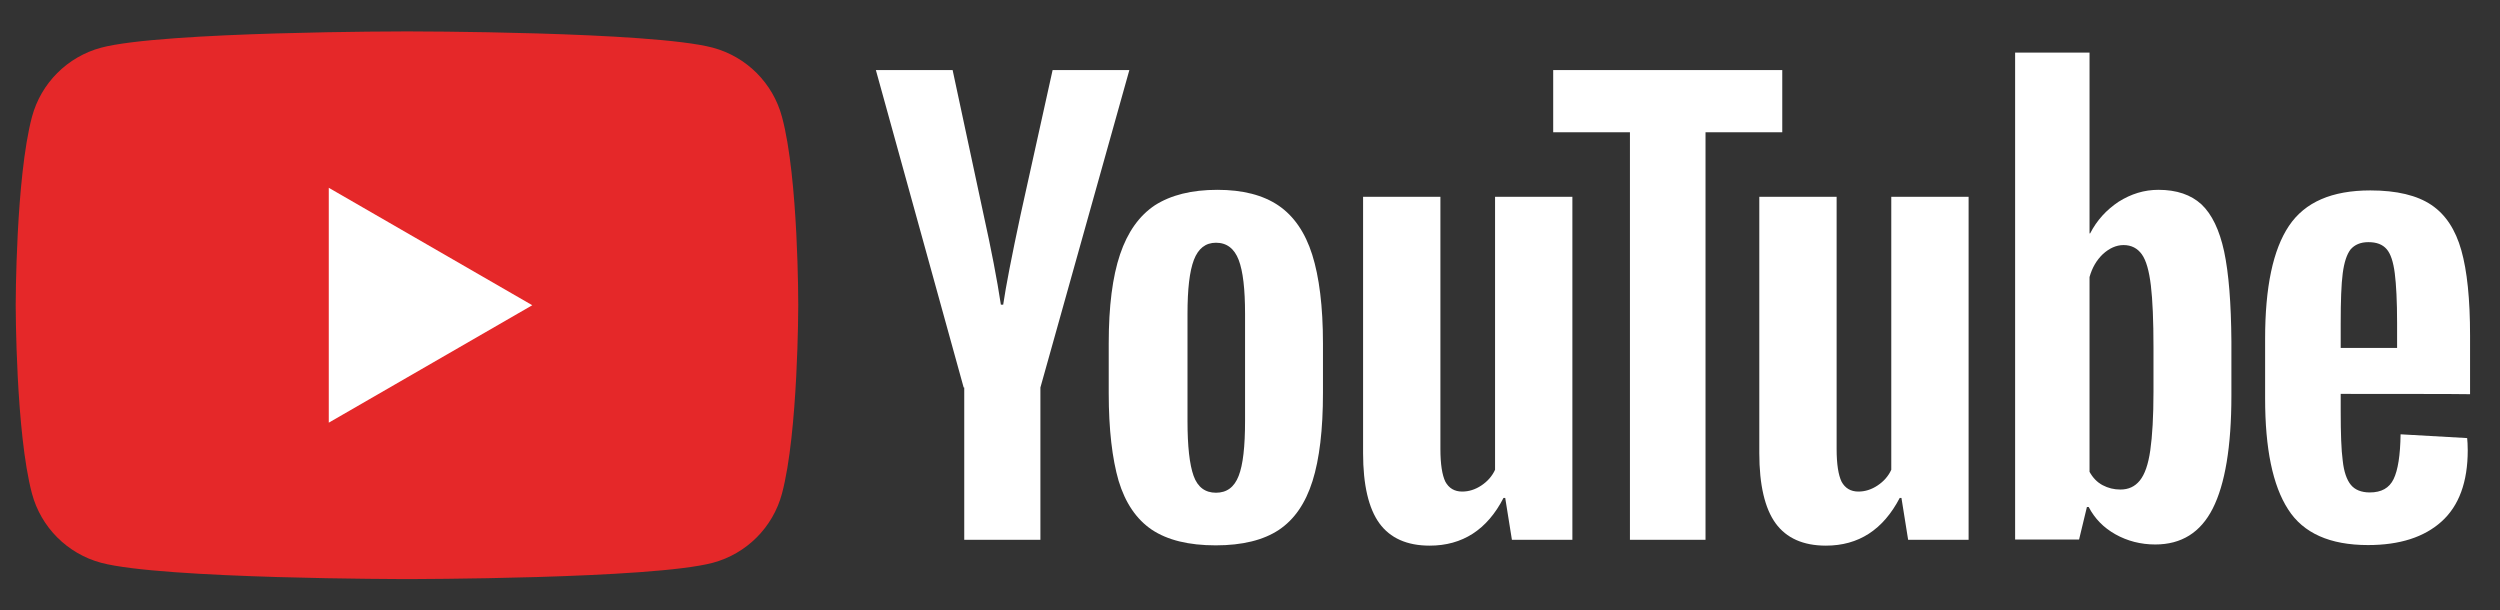
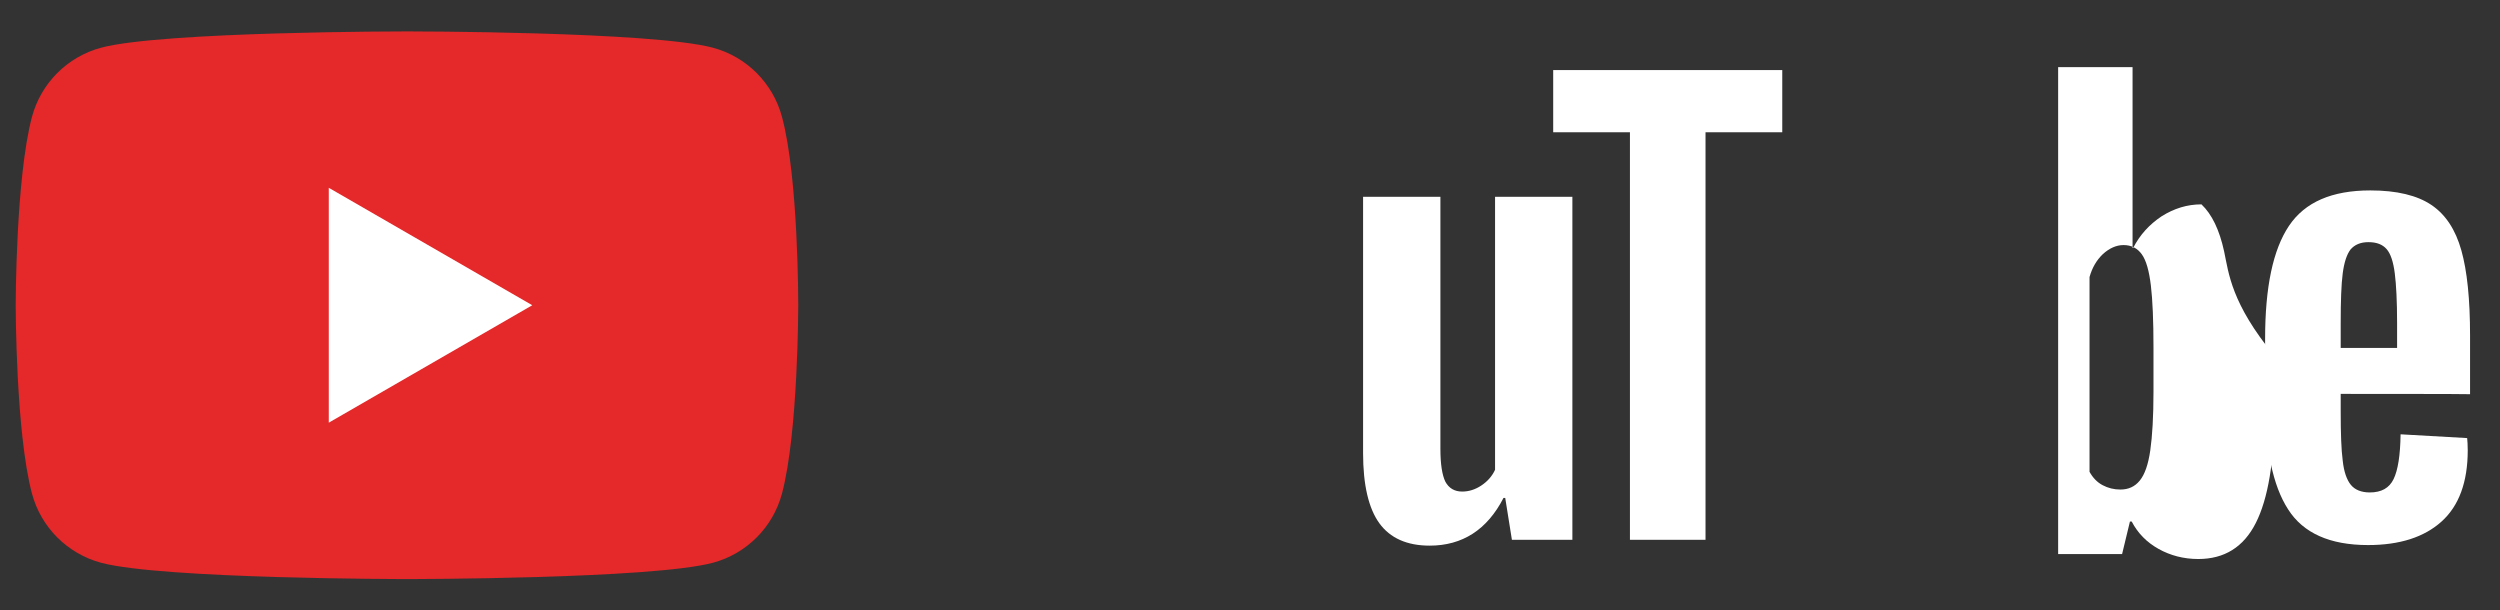
<svg xmlns="http://www.w3.org/2000/svg" version="1.1" id="Camada_1" x="0px" y="0px" viewBox="0 0 86 21" style="enable-background:new 0 0 86 21;" xml:space="preserve">
  <rect x="0" y="0" width="86" height="21" fill="#333333" stroke="none" />
  <style type="text/css">
	.st0{fill:#E52829;}
	.st1{fill:#FFFFFF;}
</style>
  <path class="st0" d="M26.9,4.02c-0.31-1.16-1.22-2.07-2.38-2.38C22.42,1.08,14,1.08,14,1.08s-8.42,0-10.52,0.56  C2.32,1.95,1.41,2.86,1.1,4.02c-0.56,2.1-0.56,6.48-0.56,6.48s0,4.38,0.56,6.48c0.31,1.16,1.22,2.07,2.38,2.38  C5.58,19.92,14,19.92,14,19.92s8.42,0,10.52-0.56c1.16-0.31,2.07-1.22,2.38-2.38c0.56-2.1,0.56-6.48,0.56-6.48S27.47,6.12,26.9,4.02  z" />
  <path class="st1" d="M11.31,14.54l7-4.04l-7-4.04C11.31,6.46,11.31,14.54,11.31,14.54z" />
-   <path class="st1" d="M42.61,16.37c0.15-0.38,0.22-1.01,0.22-1.89v-3.68c0-0.85-0.07-1.47-0.22-1.86c-0.15-0.39-0.41-0.59-0.78-0.59  c-0.36,0-0.61,0.2-0.76,0.59c-0.15,0.39-0.22,1.01-0.22,1.86v3.68c0,0.87,0.07,1.5,0.21,1.89c0.14,0.39,0.4,0.58,0.77,0.58  C42.2,16.95,42.46,16.76,42.61,16.37z M39.62,18.22c-0.53-0.36-0.91-0.92-1.14-1.68c-0.22-0.76-0.34-1.77-0.34-3.02v-1.71  c0-1.27,0.13-2.29,0.39-3.06c0.26-0.77,0.66-1.33,1.2-1.69c0.55-0.35,1.26-0.53,2.15-0.53c0.87,0,1.57,0.18,2.1,0.54  C44.51,7.43,44.9,8,45.14,8.76c0.24,0.76,0.37,1.78,0.37,3.05v1.71c0,1.26-0.12,2.27-0.36,3.03c-0.24,0.76-0.62,1.32-1.16,1.68  c-0.53,0.35-1.25,0.53-2.17,0.53C40.89,18.76,40.16,18.58,39.62,18.22z" />
  <path class="st1" d="M80.86,8.58c-0.13,0.17-0.22,0.44-0.27,0.82c-0.05,0.38-0.07,0.95-0.07,1.72v0.85h1.94v-0.85  c0-0.76-0.03-1.33-0.08-1.72c-0.05-0.39-0.14-0.67-0.28-0.83c-0.14-0.16-0.34-0.24-0.63-0.24C81.2,8.33,81,8.42,80.86,8.58z   M80.52,13.55v0.6c0,0.76,0.02,1.33,0.07,1.7c0.04,0.38,0.14,0.66,0.28,0.83c0.14,0.17,0.36,0.26,0.65,0.26  c0.4,0,0.67-0.15,0.82-0.46c0.15-0.31,0.23-0.82,0.24-1.54l2.29,0.13c0.01,0.1,0.02,0.24,0.02,0.42c0,1.09-0.3,1.91-0.9,2.45  c-0.6,0.54-1.44,0.81-2.53,0.81c-1.31,0-2.23-0.41-2.75-1.23c-0.53-0.82-0.79-2.09-0.79-3.81v-2.06c0-1.77,0.27-3.06,0.82-3.88  c0.55-0.82,1.48-1.22,2.8-1.22c0.91,0,1.61,0.17,2.1,0.5c0.49,0.33,0.83,0.85,1.03,1.56c0.2,0.71,0.3,1.68,0.3,2.93v2.02  C84.97,13.55,80.52,13.55,80.52,13.55z" />
-   <path class="st1" d="M33.15,13.33L30.13,2.41h2.64l1.06,4.95c0.27,1.22,0.47,2.26,0.6,3.12h0.08c0.09-0.62,0.29-1.65,0.6-3.1  l1.1-4.97h2.64l-3.06,10.92v5.24h-2.62V13.33z" />
  <path class="st1" d="M54.09,6.77v11.8h-2.08l-0.23-1.44h-0.06c-0.56,1.09-1.41,1.64-2.54,1.64c-0.78,0-1.36-0.26-1.73-0.77  c-0.37-0.51-0.56-1.32-0.56-2.41V6.77h2.66v8.67c0,0.53,0.06,0.9,0.17,1.13c0.12,0.22,0.31,0.34,0.58,0.34  c0.23,0,0.45-0.07,0.66-0.21c0.21-0.14,0.37-0.32,0.47-0.54V6.77C51.43,6.77,54.09,6.77,54.09,6.77z" />
-   <path class="st1" d="M67.72,6.77v11.8h-2.08l-0.23-1.44h-0.06c-0.57,1.09-1.41,1.64-2.54,1.64c-0.78,0-1.36-0.26-1.73-0.77  c-0.37-0.51-0.56-1.32-0.56-2.41V6.77h2.66v8.67c0,0.53,0.06,0.9,0.17,1.13c0.12,0.22,0.31,0.34,0.58,0.34  c0.23,0,0.45-0.07,0.66-0.21c0.21-0.14,0.37-0.32,0.47-0.54V6.77C65.06,6.77,67.72,6.77,67.72,6.77z" />
  <path class="st1" d="M61.31,4.55h-2.64v14.02h-2.6V4.55h-2.64V2.41h7.88V4.55z" />
-   <path class="st1" d="M74.08,13.47c0,0.86-0.04,1.53-0.11,2.02c-0.07,0.49-0.19,0.83-0.36,1.04c-0.17,0.21-0.39,0.31-0.67,0.31  c-0.22,0-0.42-0.05-0.61-0.15c-0.19-0.1-0.34-0.26-0.45-0.46v-6.7c0.09-0.32,0.24-0.58,0.46-0.79c0.22-0.2,0.46-0.31,0.71-0.31  c0.27,0,0.48,0.11,0.63,0.32c0.15,0.21,0.25,0.57,0.31,1.07c0.06,0.5,0.09,1.21,0.09,2.14C74.08,11.95,74.08,13.47,74.08,13.47z   M76.51,8.65c-0.16-0.74-0.42-1.28-0.78-1.62c-0.36-0.33-0.85-0.5-1.48-0.5c-0.49,0-0.94,0.14-1.37,0.41  c-0.42,0.28-0.75,0.64-0.98,1.09h-0.02l0-6.22h-2.56v16.75h2.2l0.27-1.12h0.06c0.21,0.4,0.51,0.71,0.92,0.94  c0.41,0.23,0.87,0.35,1.37,0.35c0.9,0,1.56-0.41,1.98-1.24c0.42-0.83,0.64-2.12,0.64-3.88v-1.87C76.75,10.43,76.67,9.4,76.51,8.65  L76.51,8.65z" />
+   <path class="st1" d="M74.08,13.47c0,0.86-0.04,1.53-0.11,2.02c-0.07,0.49-0.19,0.83-0.36,1.04c-0.17,0.21-0.39,0.31-0.67,0.31  c-0.22,0-0.42-0.05-0.61-0.15c-0.19-0.1-0.34-0.26-0.45-0.46v-6.7c0.09-0.32,0.24-0.58,0.46-0.79c0.22-0.2,0.46-0.31,0.71-0.31  c0.27,0,0.48,0.11,0.63,0.32c0.15,0.21,0.25,0.57,0.31,1.07c0.06,0.5,0.09,1.21,0.09,2.14C74.08,11.95,74.08,13.47,74.08,13.47z   M76.51,8.65c-0.16-0.74-0.42-1.28-0.78-1.62c-0.49,0-0.94,0.14-1.37,0.41  c-0.42,0.28-0.75,0.64-0.98,1.09h-0.02l0-6.22h-2.56v16.75h2.2l0.27-1.12h0.06c0.21,0.4,0.51,0.71,0.92,0.94  c0.41,0.23,0.87,0.35,1.37,0.35c0.9,0,1.56-0.41,1.98-1.24c0.42-0.83,0.64-2.12,0.64-3.88v-1.87C76.75,10.43,76.67,9.4,76.51,8.65  L76.51,8.65z" />
</svg>